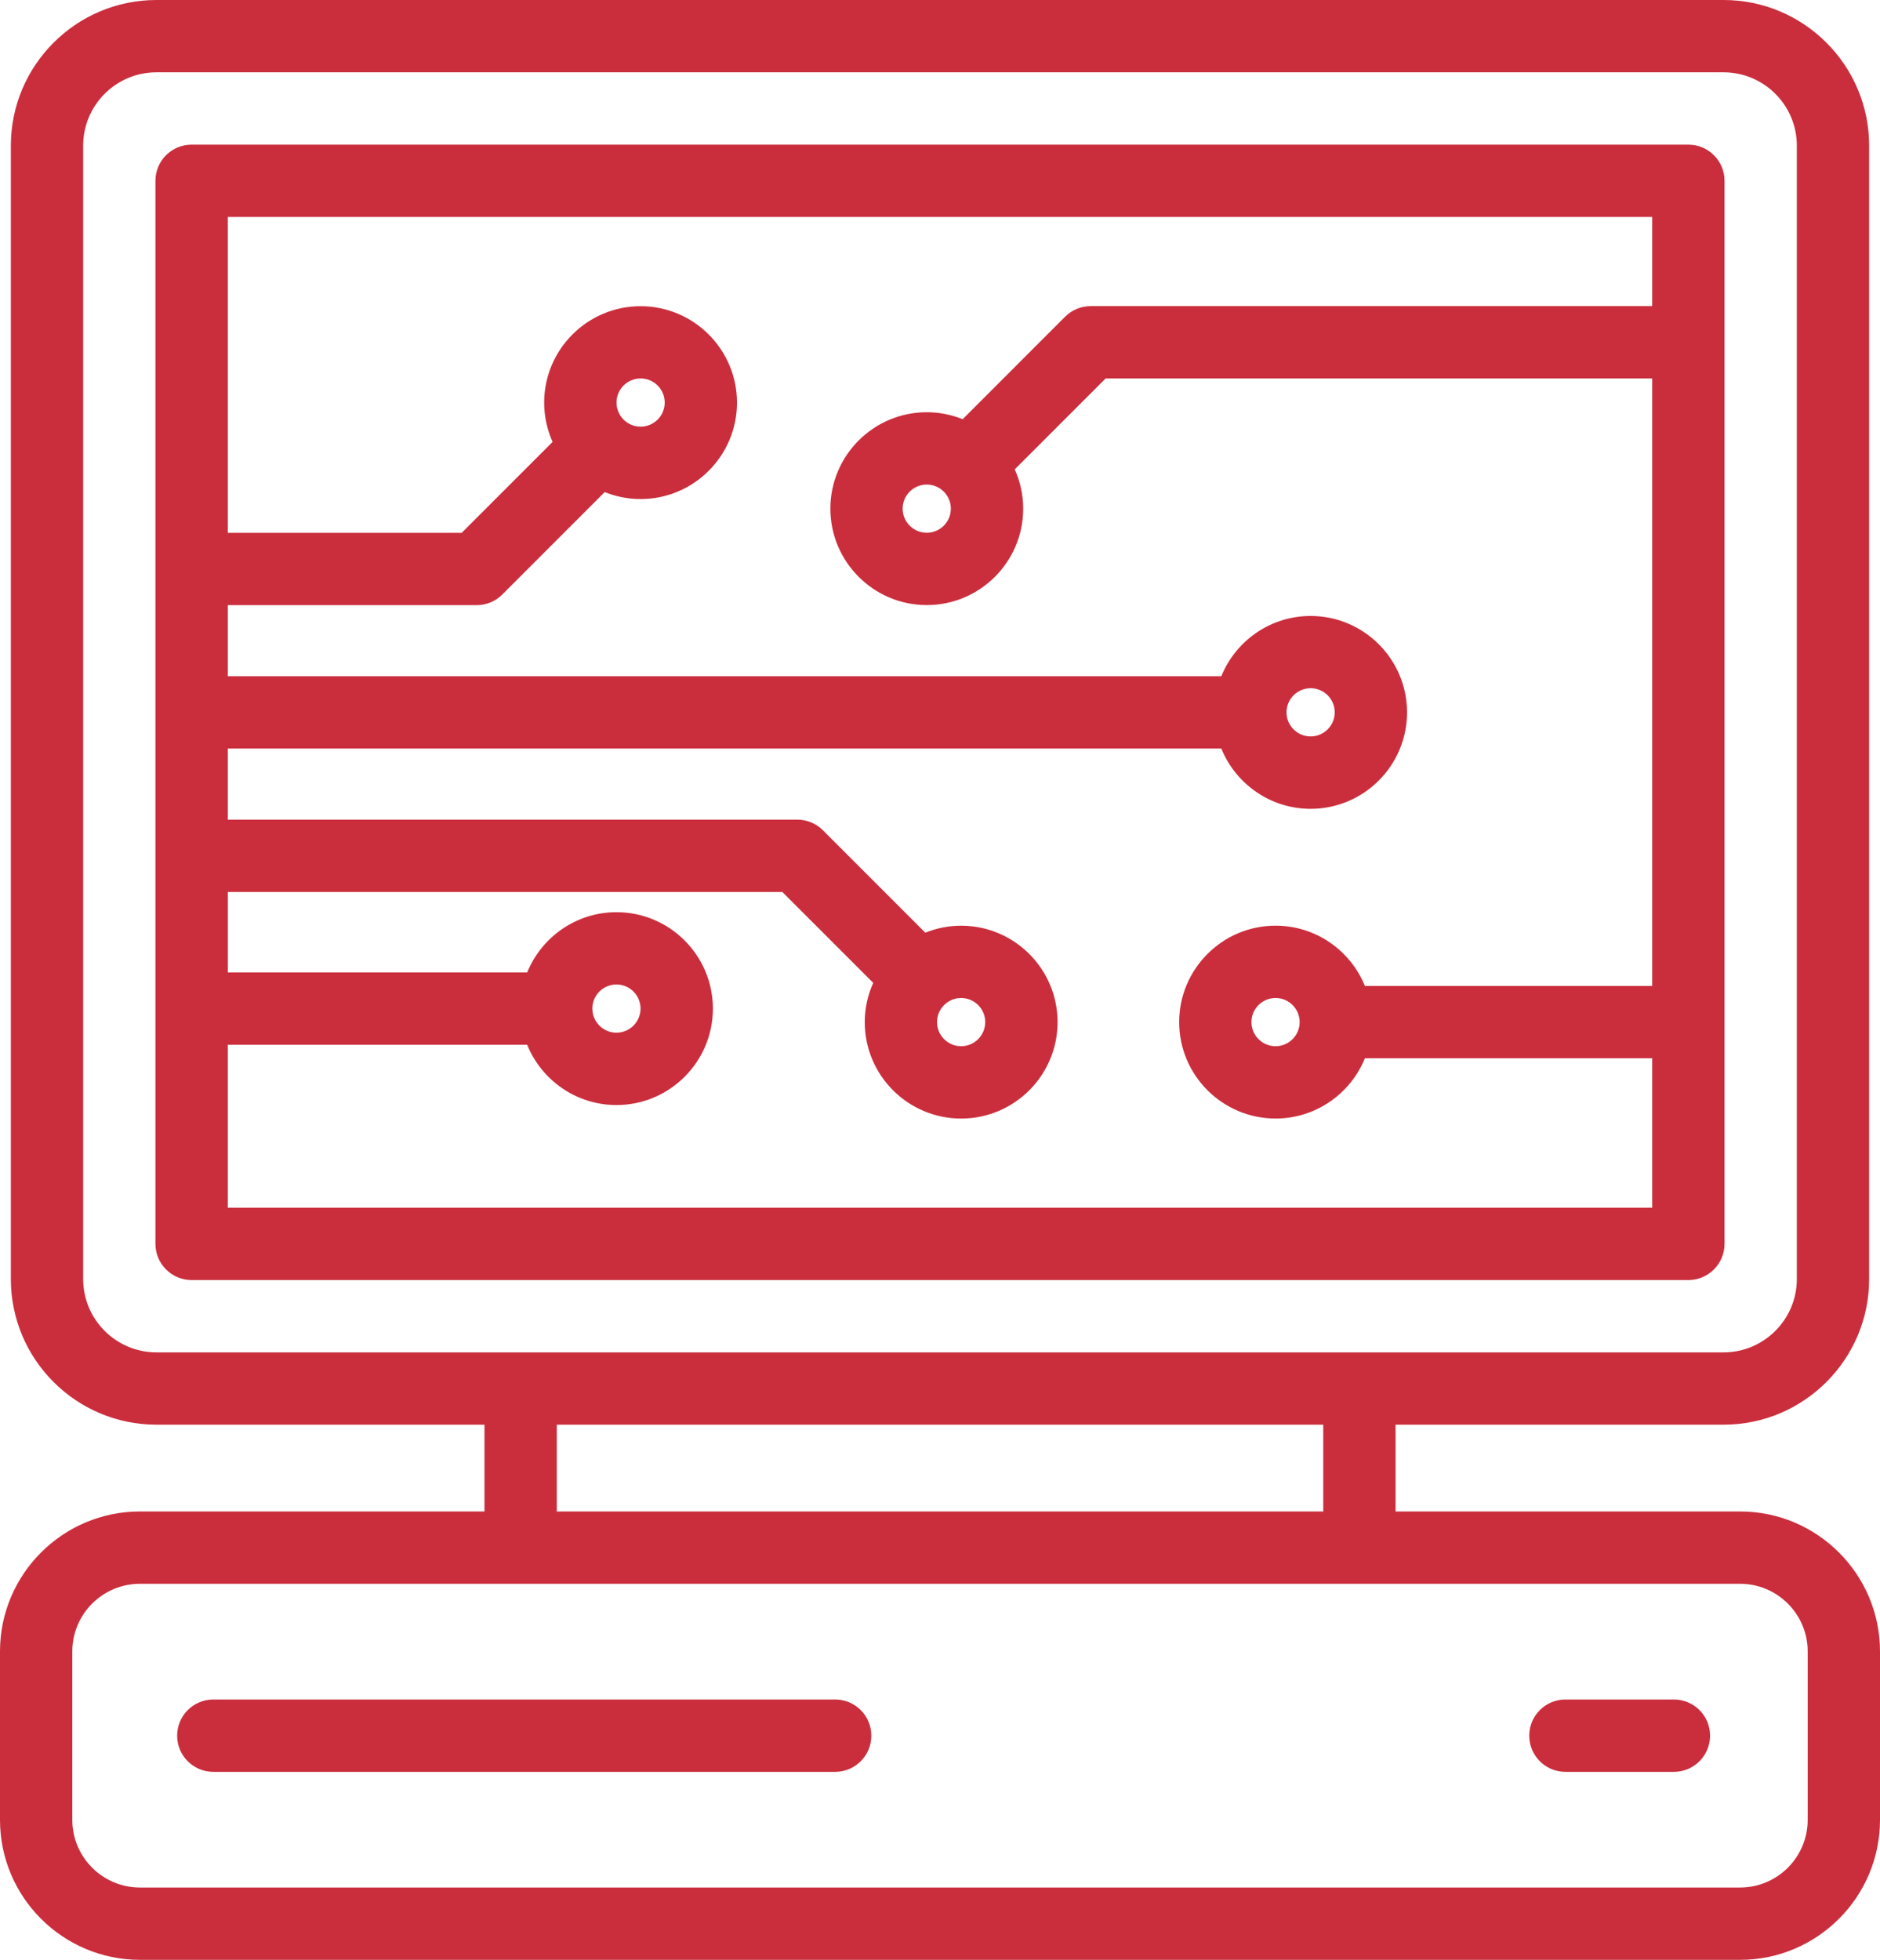
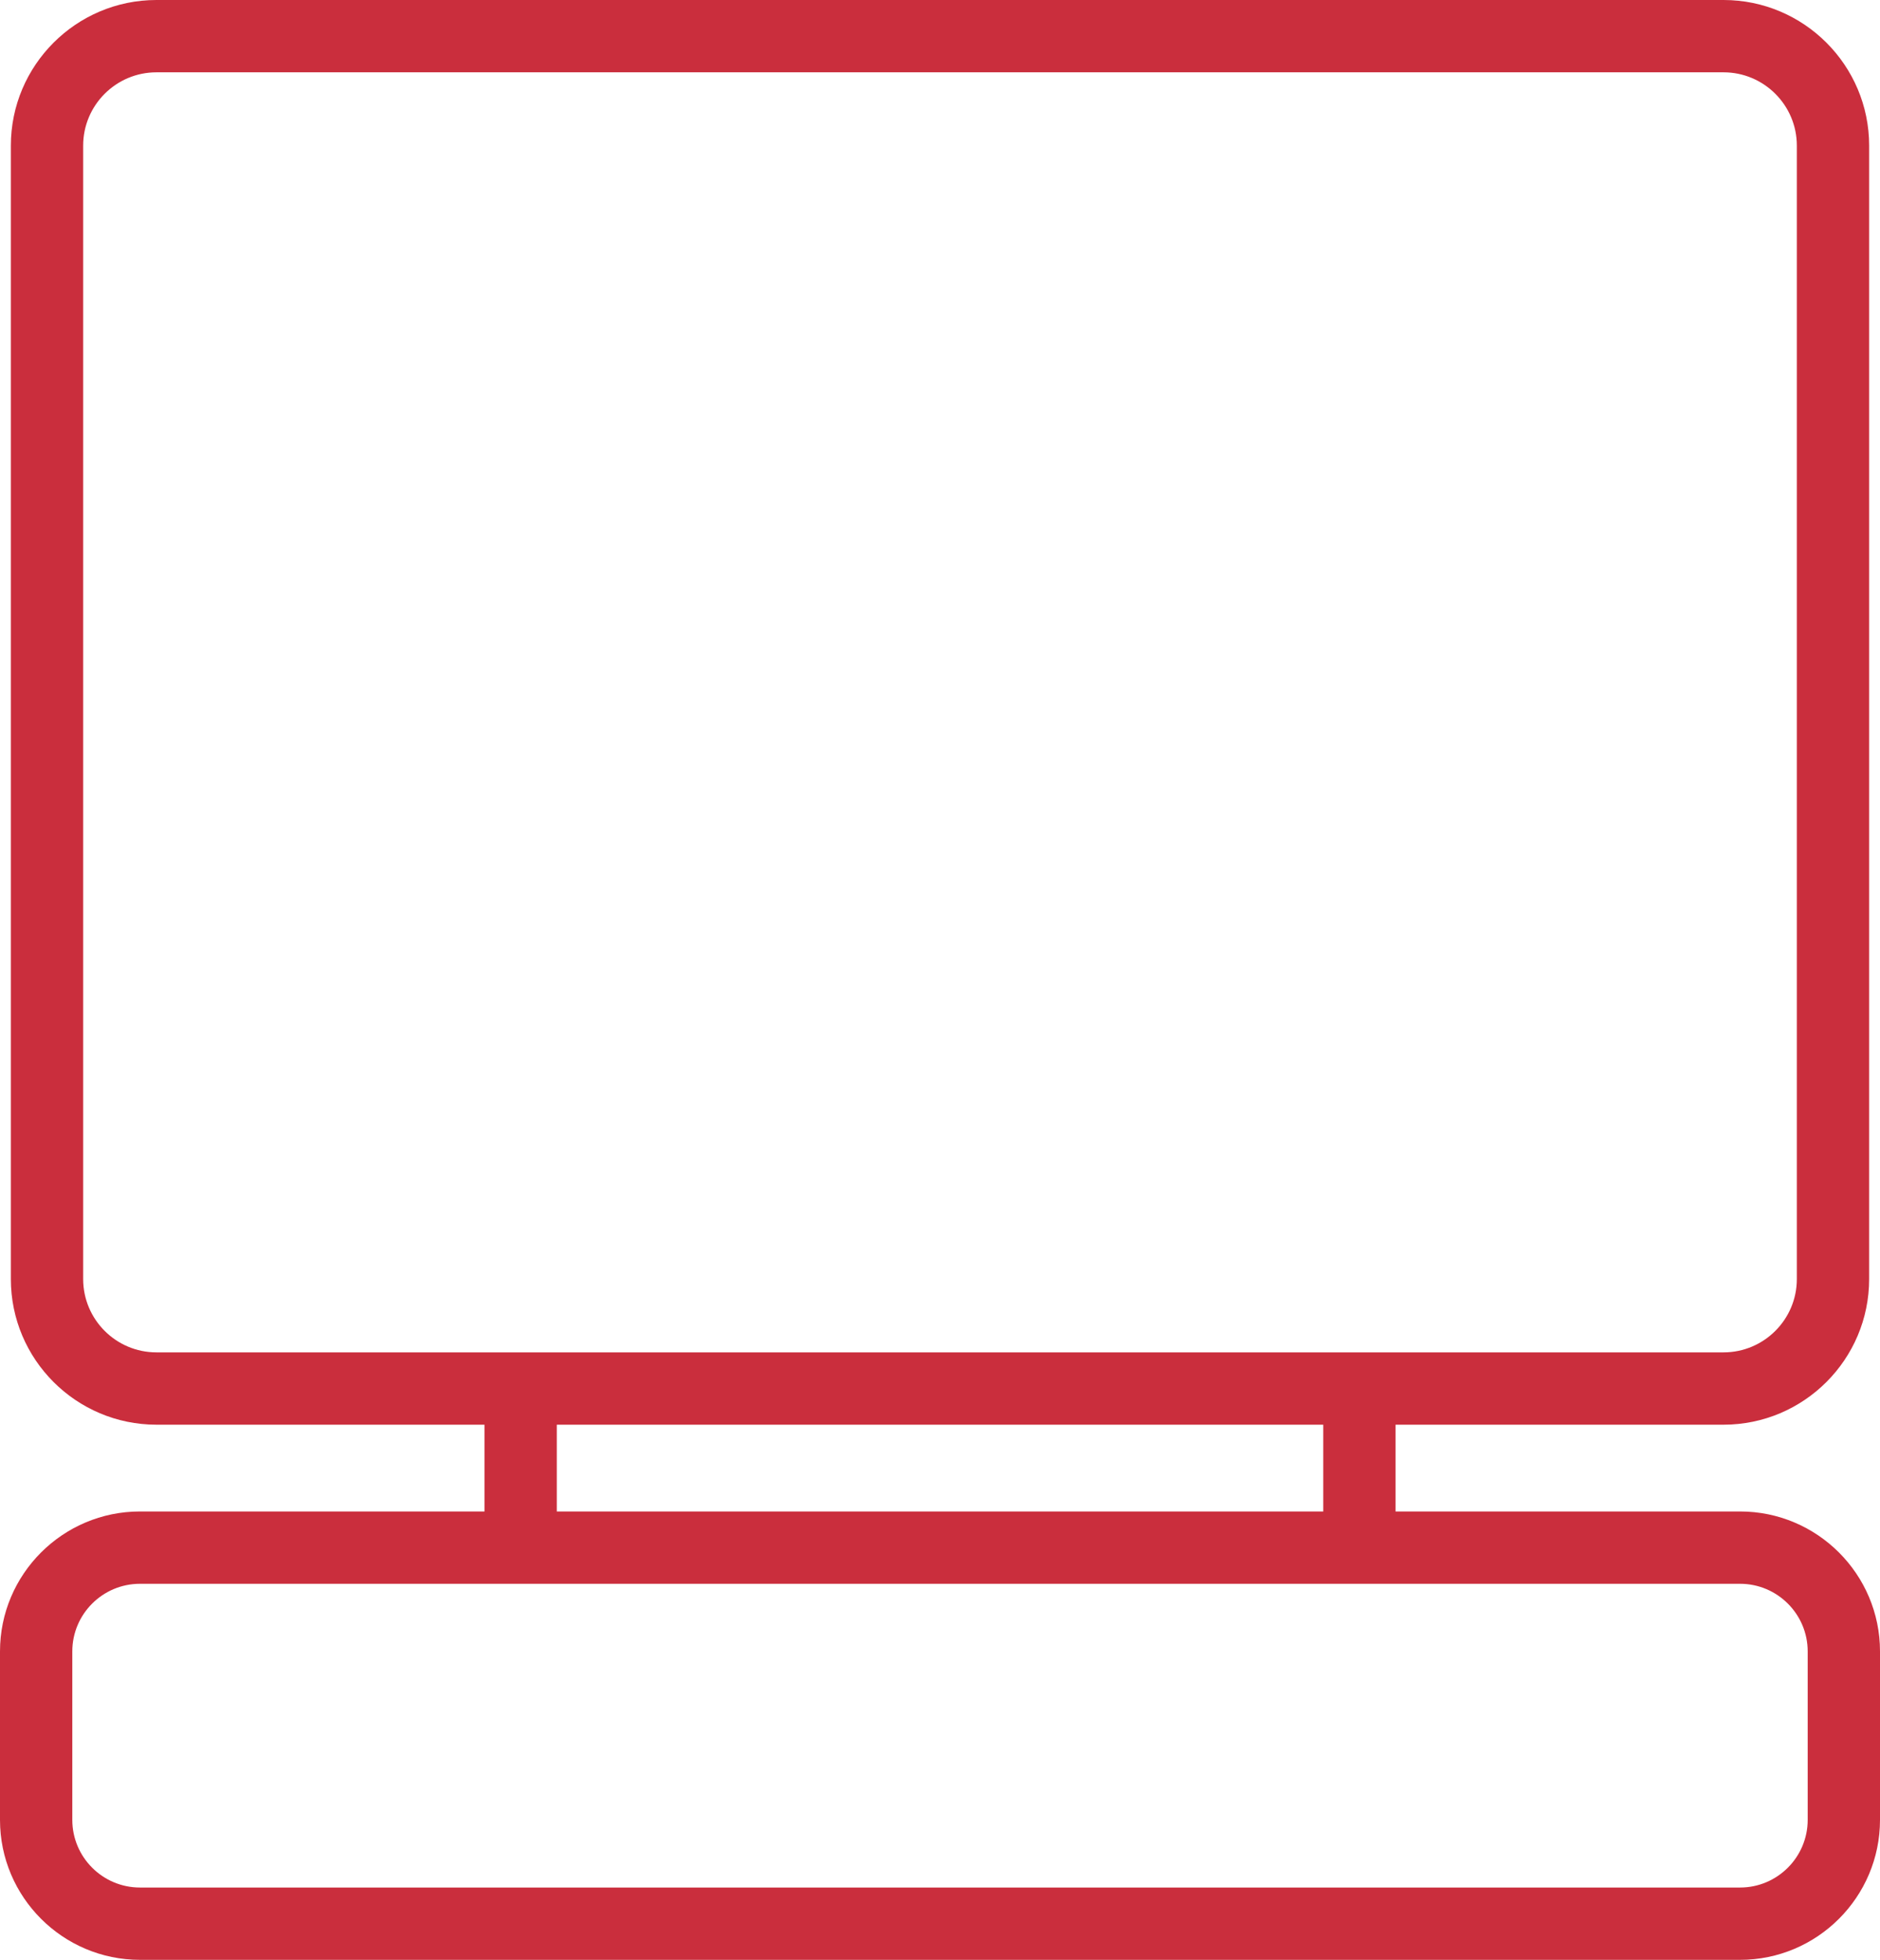
<svg xmlns="http://www.w3.org/2000/svg" version="1.1" id="Layer_1" x="0px" y="0px" viewBox="0 0 47.97 50" style="enable-background:new 0 0 47.97 50;" xml:space="preserve">
  <style type="text/css">
	.st0{fill:#ca2e3d;}
</style>
  <g>
-     <path class="st0" d="M44.003,4.613c0-0.509-0.413-0.923-0.923-0.923h-38.191   c-0.51,0-0.923,0.413-0.923,0.923v27.121c0,0.509,0.413,0.923,0.923,0.923h38.191   c0.509,0,0.923-0.413,0.923-0.923V4.613z M5.812,30.812v-4.157h7.639   c0.366,0.9,1.249,1.537,2.279,1.537c1.357,0,2.46-1.103,2.46-2.46   c0-1.356-1.103-2.46-2.46-2.46c-1.03,0-1.913,0.638-2.279,1.538h-7.638v-2.054   h14.149l2.319,2.319c-0.137,0.307-0.216,0.645-0.216,1.002   c0,1.357,1.104,2.46,2.46,2.46c1.357,0,2.46-1.103,2.46-2.46   c0-1.356-1.103-2.46-2.46-2.46c-0.323,0-0.632,0.064-0.915,0.178l-2.614-2.614   c-0.173-0.173-0.408-0.27-0.652-0.27H5.812v-1.814h25.351   c0.366,0.9,1.249,1.538,2.279,1.538c1.357,0,2.46-1.104,2.46-2.46   c0-1.357-1.103-2.46-2.46-2.46c-1.03,0-1.914,0.637-2.279,1.538H5.812v-1.814   h6.351c0.244,0,0.479-0.097,0.652-0.27l2.615-2.615   c0.283,0.114,0.592,0.178,0.915,0.178c1.356,0,2.46-1.103,2.46-2.46   c0-1.356-1.104-2.46-2.46-2.46c-1.357,0-2.46,1.104-2.46,2.46   c0,0.357,0.078,0.696,0.215,1.002l-2.32,2.32H5.812V5.535h36.346v2.275H27.829   c-0.244,0-0.479,0.097-0.652,0.27l-2.614,2.615   c-0.284-0.114-0.592-0.178-0.915-0.178c-1.357,0-2.46,1.103-2.46,2.46   c0,1.356,1.103,2.46,2.46,2.46c1.356,0,2.46-1.104,2.46-2.46   c0-0.357-0.078-0.696-0.216-1.002l2.32-2.32h13.946v15.499h-7.331   c-0.366-0.901-1.249-1.538-2.279-1.538c-1.356,0-2.46,1.104-2.46,2.46   c0,1.357,1.104,2.46,2.46,2.46c1.03,0,1.913-0.637,2.279-1.537h7.331v3.812   H5.812z M15.114,25.731c0-0.339,0.276-0.615,0.615-0.615   c0.339,0,0.615,0.276,0.615,0.615c0,0.339-0.276,0.615-0.615,0.615   C15.391,26.346,15.114,26.07,15.114,25.731L15.114,25.731z M24.524,25.461   c0.339,0,0.615,0.276,0.615,0.615c0,0.339-0.276,0.615-0.615,0.615   c-0.339,0-0.615-0.276-0.615-0.615C23.909,25.738,24.186,25.461,24.524,25.461   L24.524,25.461z M32.827,18.173c0-0.339,0.276-0.615,0.615-0.615   c0.339,0,0.615,0.276,0.615,0.615c0,0.339-0.276,0.615-0.615,0.615   C33.102,18.789,32.827,18.512,32.827,18.173L32.827,18.173z M15.731,10.27   c0-0.339,0.276-0.615,0.615-0.615c0.339,0,0.615,0.276,0.615,0.615   c0,0.339-0.276,0.615-0.615,0.615C16.006,10.885,15.731,10.609,15.731,10.27   L15.731,10.27z M24.262,12.977c0,0.339-0.276,0.615-0.615,0.615   c-0.339,0-0.615-0.276-0.615-0.615c0-0.339,0.276-0.615,0.615-0.615   C23.986,12.362,24.262,12.638,24.262,12.977L24.262,12.977z M33.162,26.076   c0,0.339-0.276,0.615-0.615,0.615c-0.339,0-0.615-0.276-0.615-0.615   c0-0.339,0.276-0.615,0.615-0.615C32.887,25.461,33.162,25.738,33.162,26.076   L33.162,26.076z M33.162,26.076" />
    <path class="st0" d="M44.4,38.561h-8.791v-2.214h8.369c2.049,0,3.715-1.667,3.715-3.715   V3.715C47.693,1.667,46.027,0,43.978,0H3.992C1.943,0,0.277,1.667,0.277,3.715   v28.917c0,2.049,1.666,3.715,3.715,3.715h8.37v2.214H3.571   C1.602,38.561,0,40.162,0,42.131v4.299C0,48.398,1.602,50,3.571,50h40.829   c1.968,0,3.57-1.602,3.57-3.571V42.131   C47.97,40.162,46.368,38.561,44.4,38.561L44.4,38.561z M2.122,32.631V3.715   c0-1.031,0.838-1.87,1.87-1.87h39.986c1.031,0,1.87,0.839,1.87,1.87v28.917   c0,1.031-0.839,1.87-1.87,1.87H3.992C2.96,34.502,2.122,33.663,2.122,32.631   L2.122,32.631z M14.207,36.347h19.557v2.214H14.207V36.347z M46.125,46.429   c0,0.951-0.774,1.726-1.725,1.726H3.571c-0.951,0-1.726-0.774-1.726-1.726V42.131   c0-0.951,0.774-1.725,1.726-1.725h40.829c0.951,0,1.725,0.774,1.725,1.725V46.429   z M46.125,46.429" />
-     <path class="st0" d="M21.31,43.358H5.443c-0.509,0-0.923,0.413-0.923,0.923   c0,0.509,0.413,0.923,0.923,0.923H21.31c0.509,0,0.923-0.413,0.923-0.923   C22.232,43.77,21.819,43.358,21.31,43.358L21.31,43.358z M21.31,43.358" />
-     <path class="st0" d="M42.711,43.358h-2.768c-0.509,0-0.923,0.413-0.923,0.923   c0,0.509,0.413,0.923,0.923,0.923h2.768c0.509,0,0.923-0.413,0.923-0.923   C43.634,43.77,43.221,43.358,42.711,43.358L42.711,43.358z M42.711,43.358" />
  </g>
</svg>